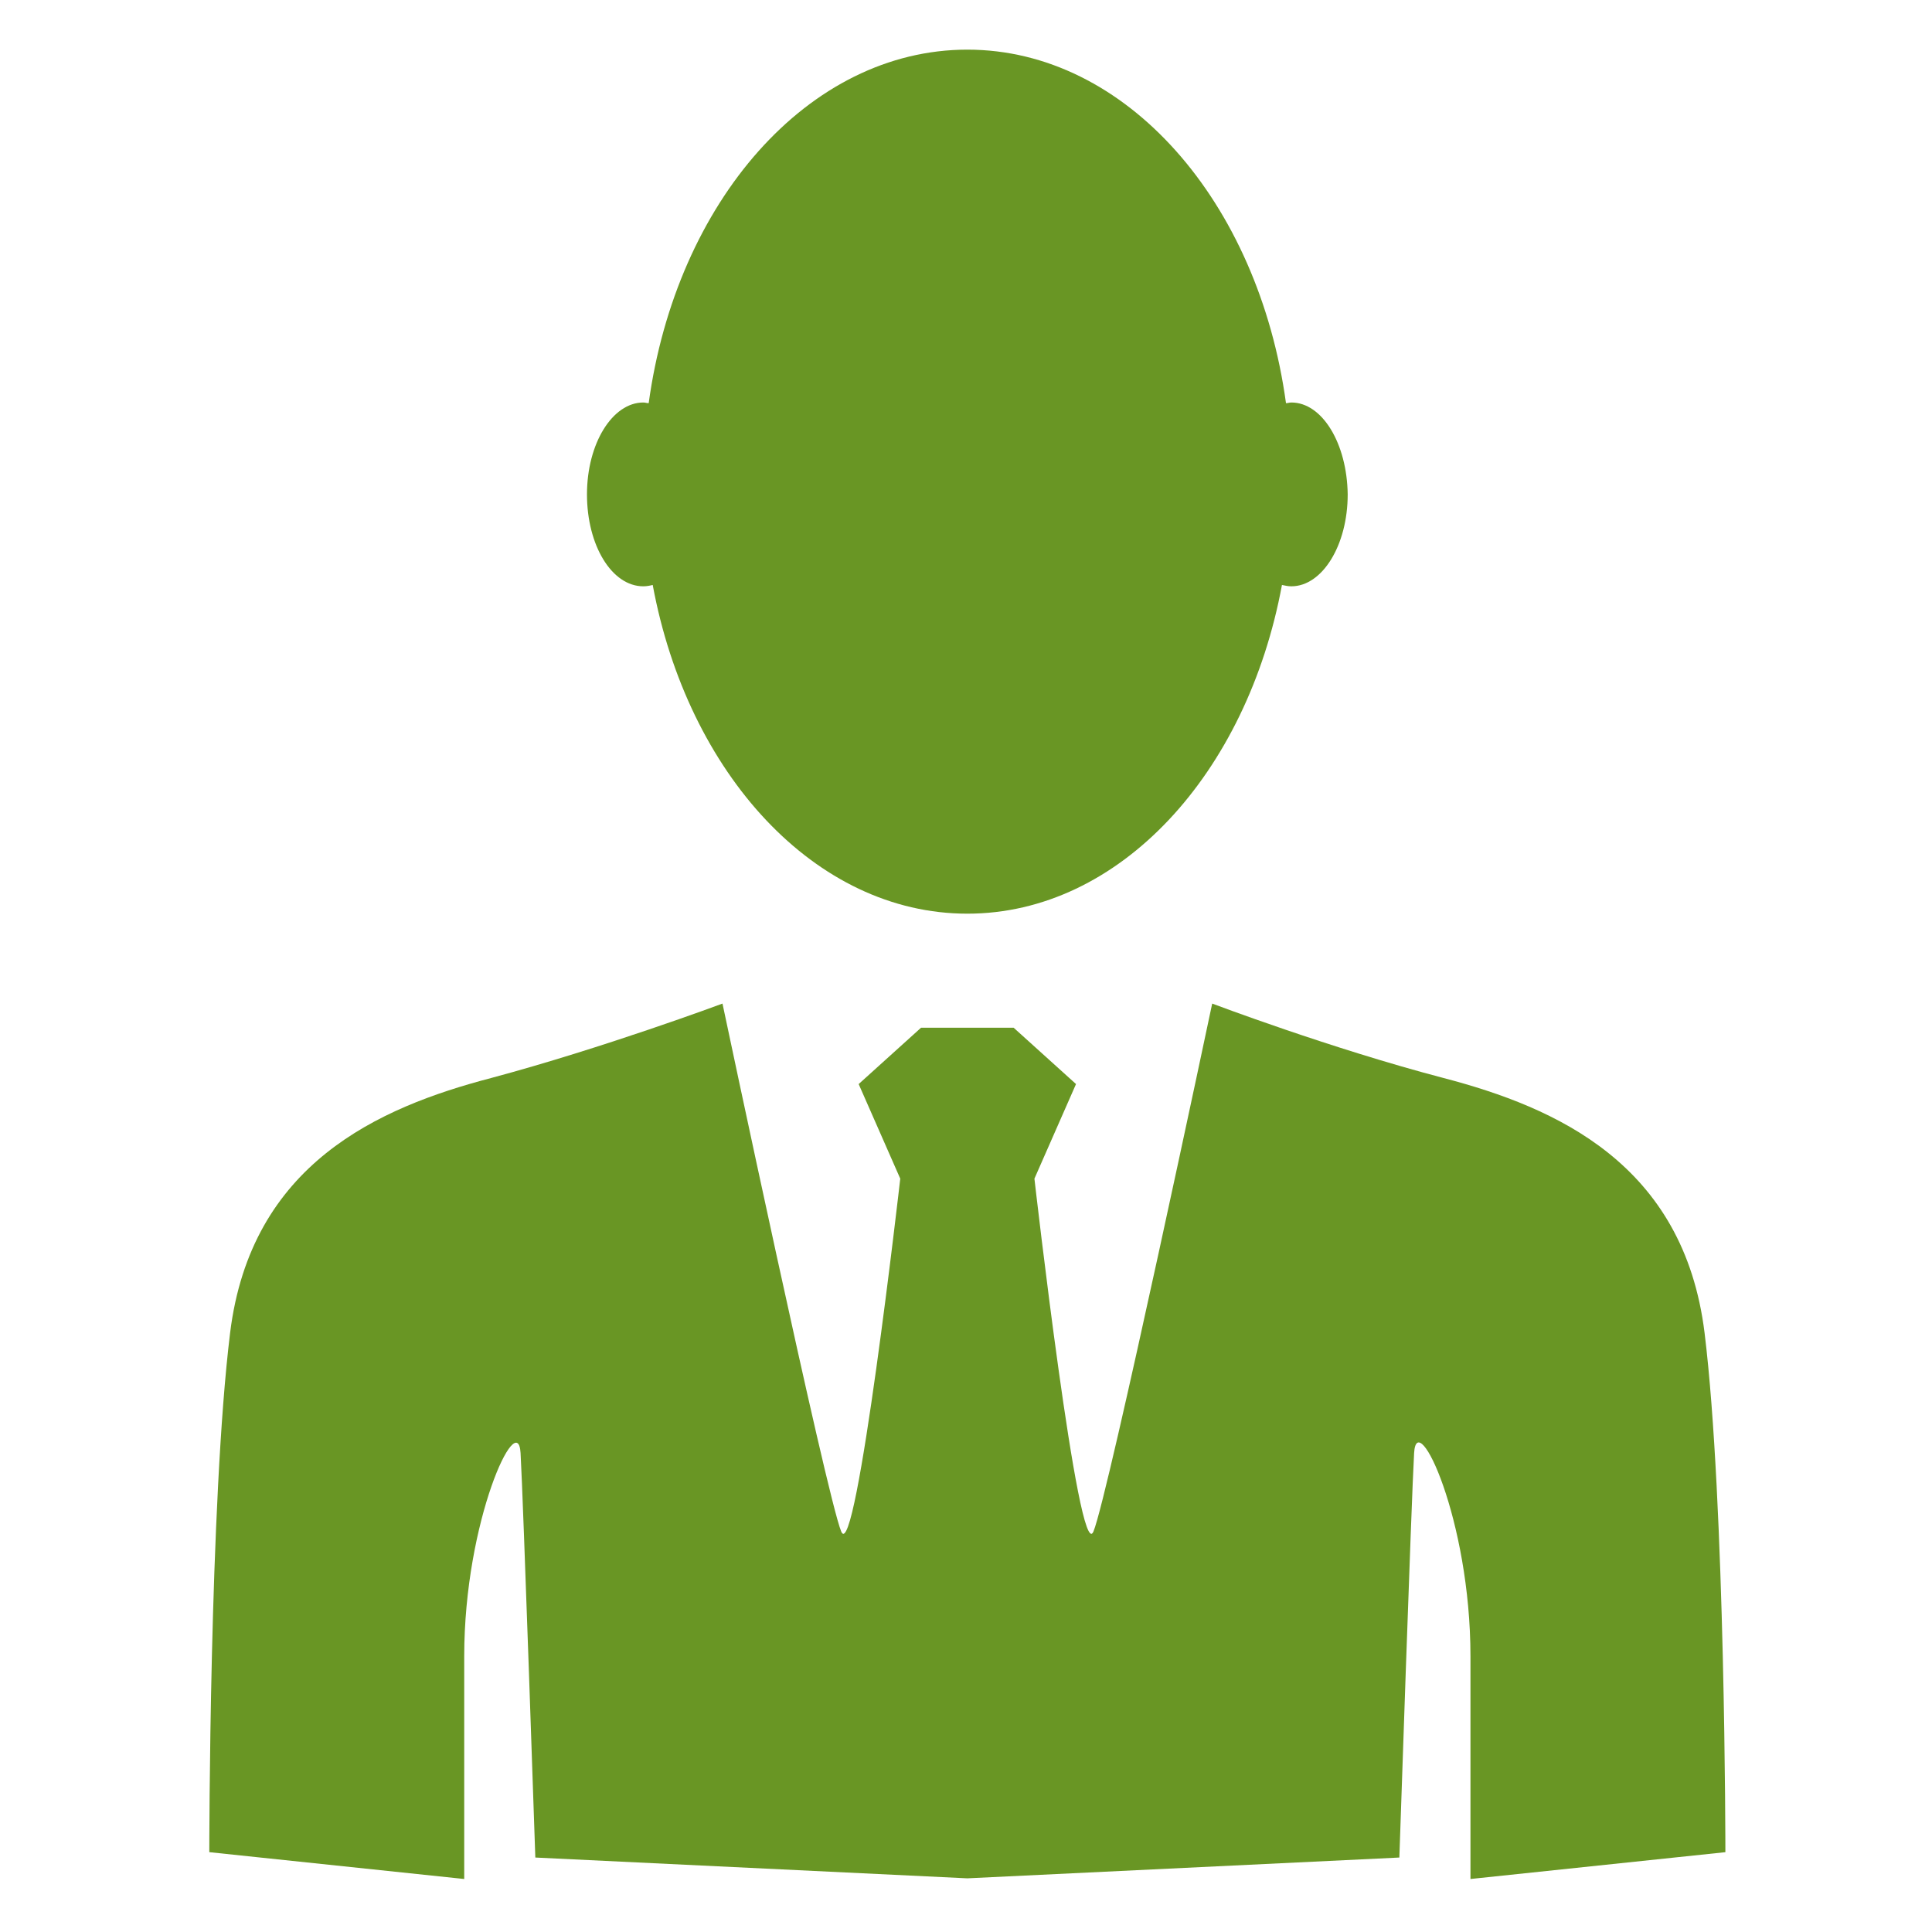
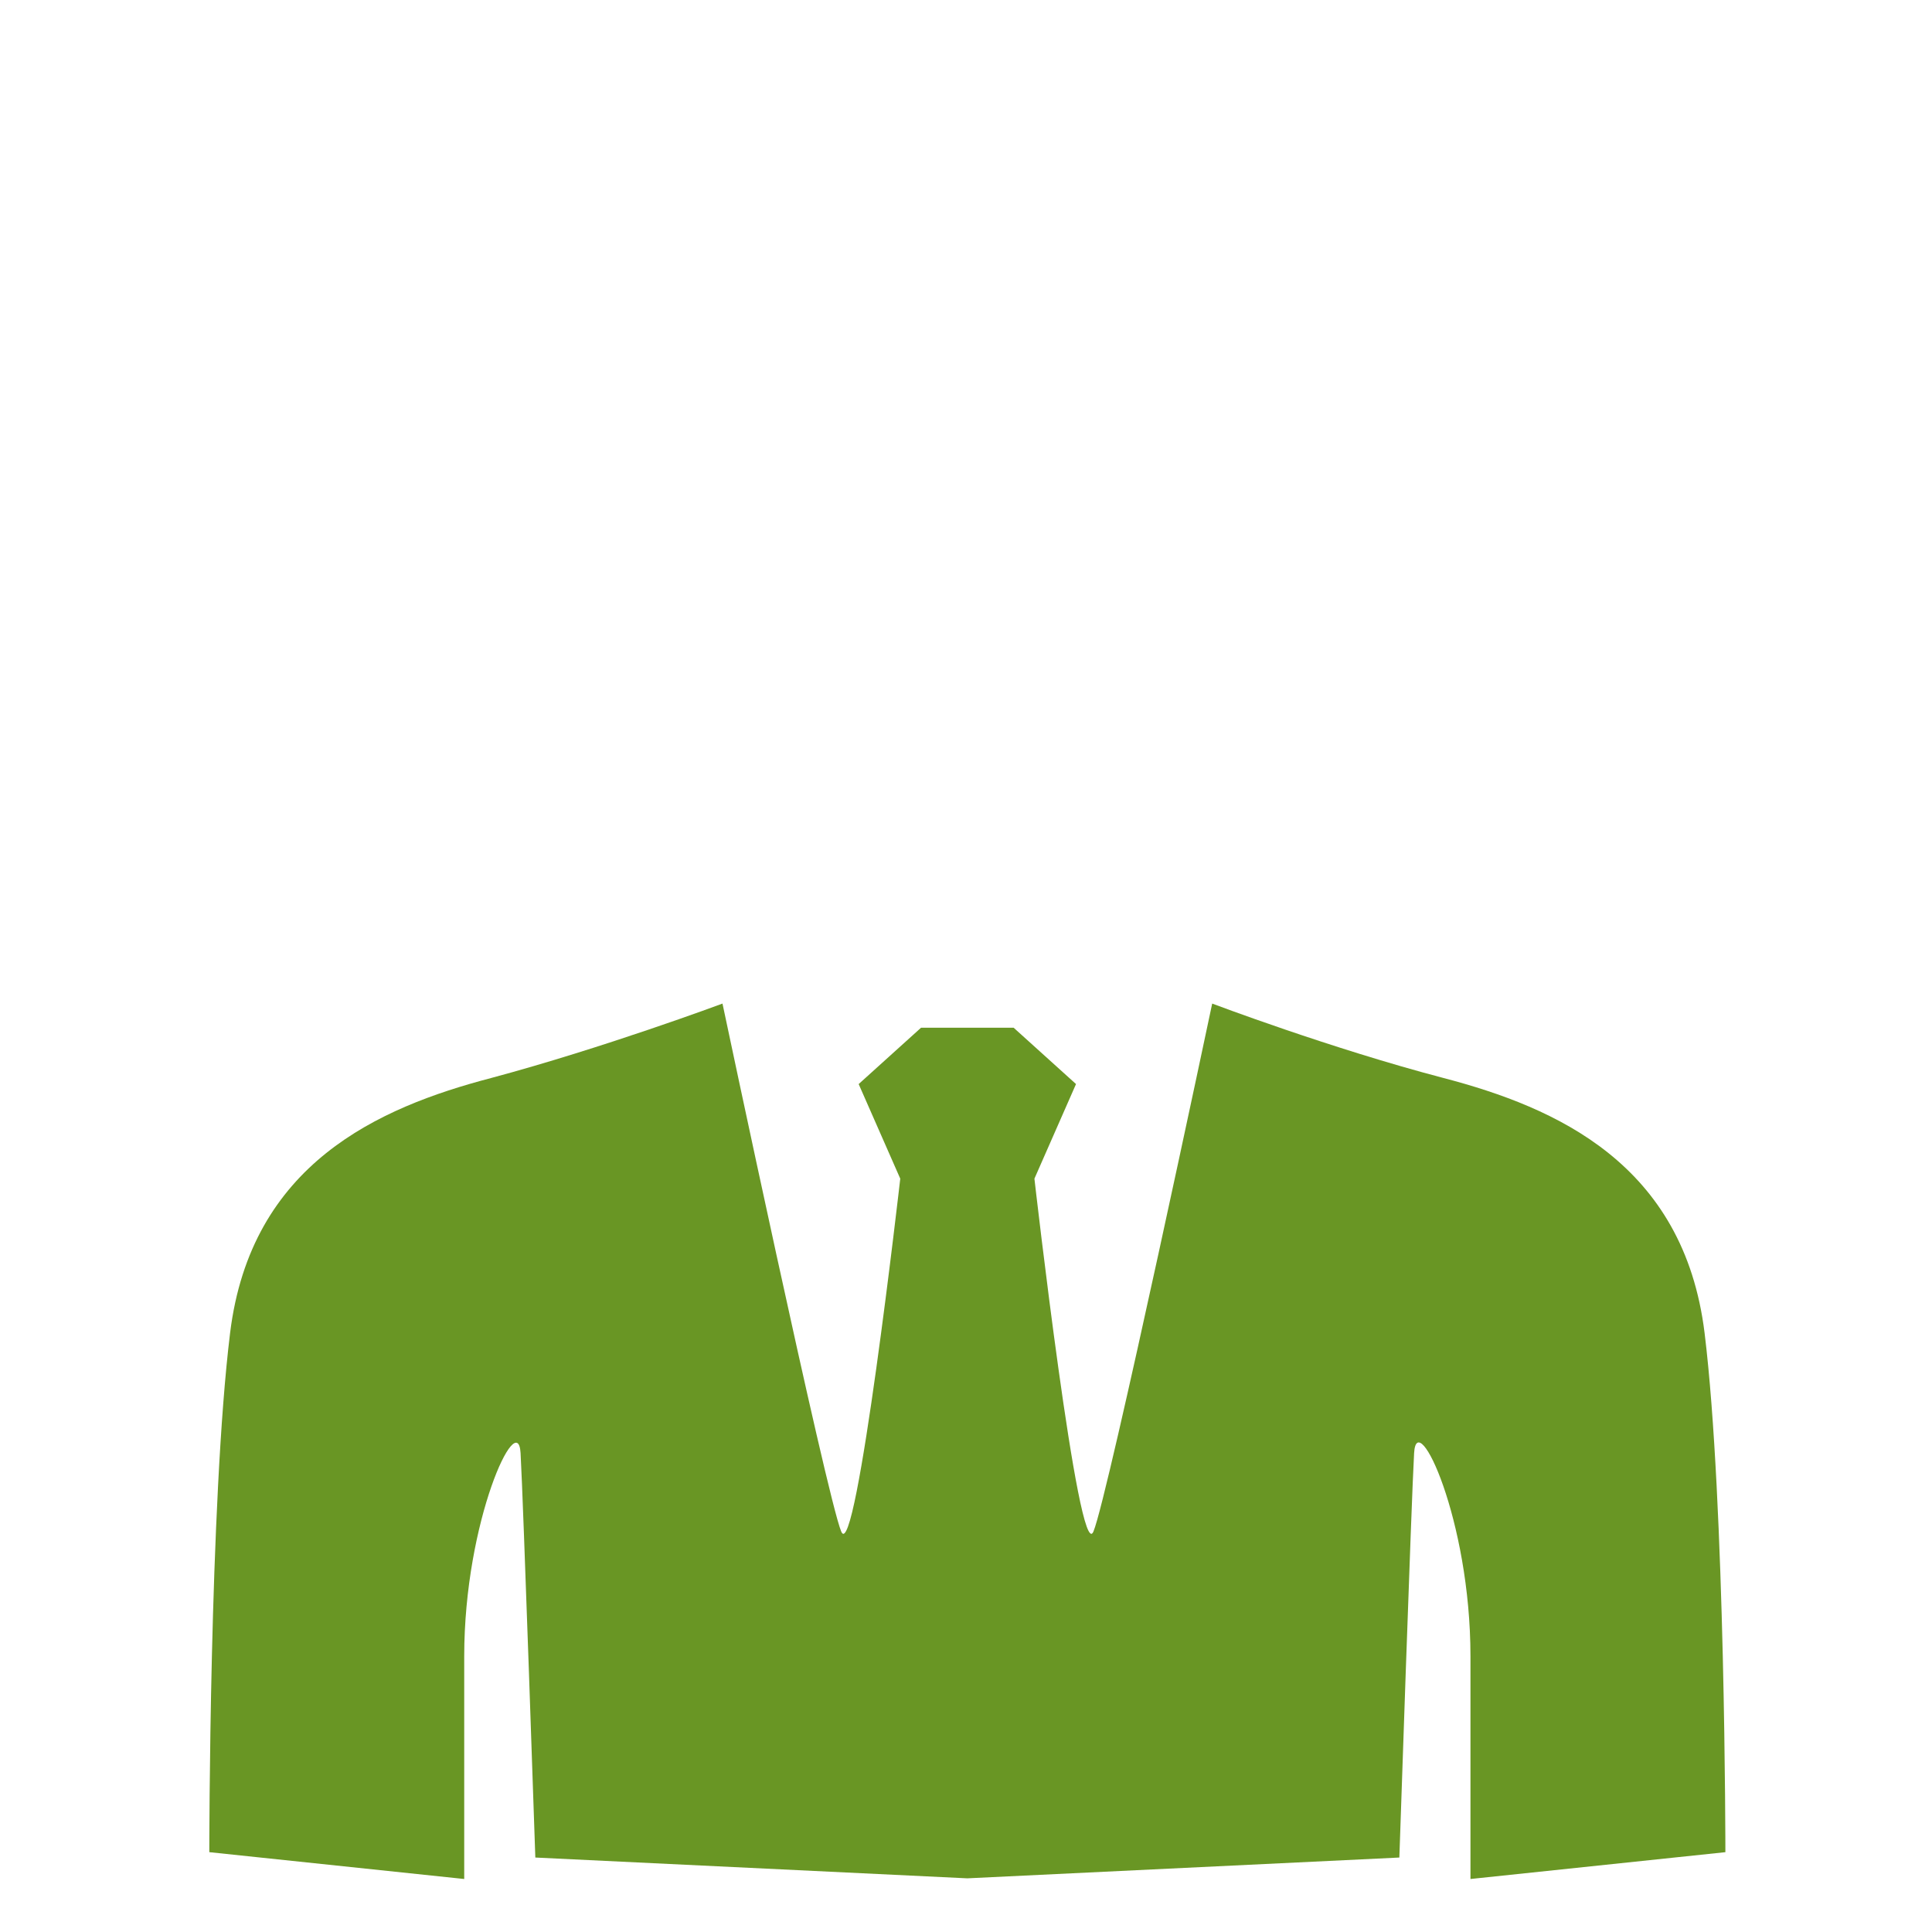
<svg xmlns="http://www.w3.org/2000/svg" version="1.1" id="Layer_1" x="0px" y="0px" width="288px" height="288px" viewBox="0 0 288 288" enable-background="new 0 0 288 288" xml:space="preserve">
  <g>
-     <path fill="#699624" d="M192.5,60c-0.3,0-0.5,0.1-0.8,0.1c-4.101-30-23.8-52.7-47.5-52.7s-43.4,22.7-47.5,52.7   c-0.3,0-0.5-0.1-0.8-0.1c-4.6,0-8.4,6.1-8.4,13.7c0,7.6,3.7,13.7,8.4,13.7c0.5,0,1-0.1,1.4-0.2c5.2,28.1,24.2,49,46.9,49   s41.7-20.9,46.899-49c0.5,0.1,0.9,0.2,1.4,0.2c4.6,0,8.4-6.1,8.4-13.7C200.8,66.1,197.1,60,192.5,60z" />
    <path fill="#699624" d="M257.2,276.1c0,0,0-52.199-3.101-77.399c-3.1-25.2-22.1-33.601-38.899-38   c-16.8-4.4-34.5-11.101-34.5-11.101S165.2,223,163,228.3s-8.8-52.6-8.8-52.6l6.2-14.101L151.1,153.2H144.2h-6.9L128,161.6   l6.2,14.101c0,0-6.6,57.899-8.8,52.6c-2.2-5.3-17.7-78.7-17.7-78.7S90,156.2,73.2,160.7c-16.8,4.399-35.8,12.8-38.9,38   c-3.1,25.2-3.1,77.399-3.1,77.399l38,4c0,0,0-12.8,0-33.199c0-20.301,8-37.101,8.4-30.301c0.4,6.9,2.2,60.301,2.2,60.301l64.4,3.1   l64.399-3.1c0,0,1.801-53.5,2.2-60.301c0.4-6.899,8.4,9.9,8.4,30.301c0,20.3,0,33.199,0,33.199L257.2,276.1z" />
  </g>
</svg>